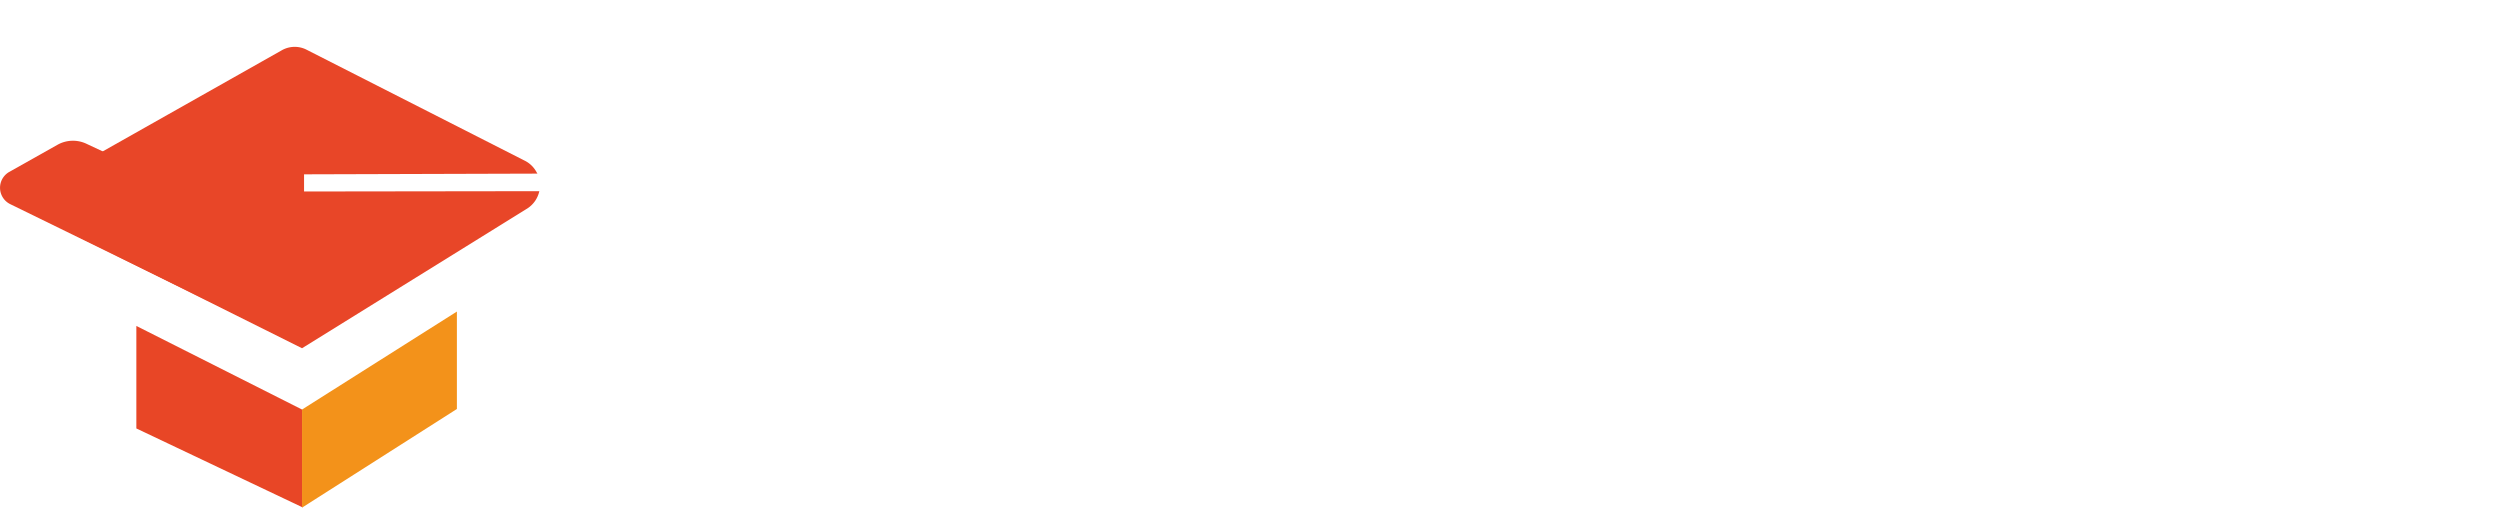
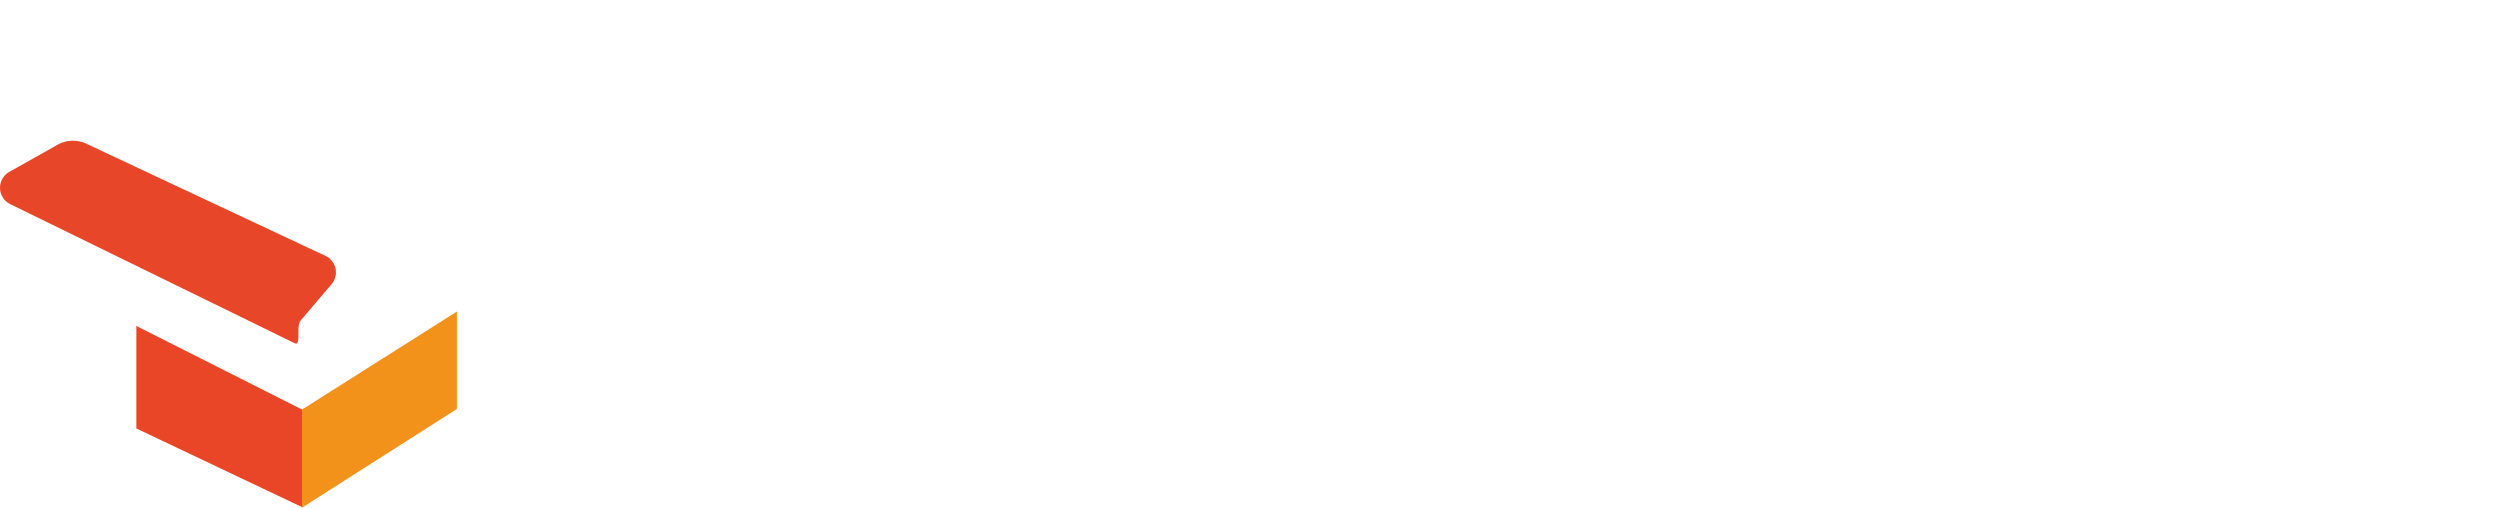
<svg xmlns="http://www.w3.org/2000/svg" viewBox="0 0 370 75.13">
  <defs>
    <style>.cls-1{fill:none;}.cls-2{fill:#e84628;}.cls-3{fill:#e84626;}.cls-4{fill:#f3921a;}.cls-5{clip-path:url(#clip-path);}.cls-6{clip-path:url(#clip-path-2);}.cls-7{isolation:isolate;}.cls-8{fill:#fff;}</style>
    <clipPath id="clip-path" transform="translate(0 5.41)">
      <path class="cls-1" d="M52.73.55,17.17,20.41a3.3,3.3,0,0,0-.3,5.56L45.23,46.15,84.44,21.44,57.48.89A4.35,4.35,0,0,0,52.73.55Z" />
    </clipPath>
    <clipPath id="clip-path-2" transform="translate(0 5.41)">
      <rect class="cls-1" x="10.49" y="-5" width="78.95" height="56.15" />
    </clipPath>
  </defs>
  <g id="Capa_2" data-name="Capa 2">
    <g id="Capa_1-2" data-name="Capa 1">
      <g id="Capa_2-2" data-name="Capa 2">
        <g id="Capa_1-2-2" data-name="Capa 1-2">
-           <path class="cls-2" d="M41.76,2,8.29,20.9a4.07,4.07,0,0,0,.33,7.23l36.08,18L78.05,25.44a4.07,4.07,0,0,0,1.2-5.64,4,4,0,0,0-1.67-1.47L45.28,1.9A3.87,3.87,0,0,0,41.76,2Z" transform="translate(0 5.41)" />
          <path class="cls-2" d="M8.54,16l-7.2,4.05a2.7,2.7,0,0,0,.21,4.77L43.62,45.39c1,.46.15-2.52.89-3.38l4.57-5.37a2.69,2.69,0,0,0-.31-3.79,2.59,2.59,0,0,0-.56-.37L12.82,15.88A4.68,4.68,0,0,0,8.54,16Z" transform="translate(0 5.41)" />
          <path class="cls-3" d="M21.81,43.65,21,43.24l-.82-.41V58L44.76,69.67,44.7,55.2Z" transform="translate(0 5.41)" />
          <path class="cls-4" d="M44.7,55.2V69.72l22.92-14.6V40.7Z" transform="translate(0 5.41)" />
          <g class="cls-5">
            <g class="cls-6">
              <image class="cls-7" width="166" height="118" transform="translate(10.21) scale(0.48)" />
            </g>
          </g>
          <path class="cls-8" d="M88.33,52.57a5,5,0,0,0-3.58-4.87q-.14-13.7-.26-27.43L45,20.39v2.54l37.31-.05V47.76A5,5,0,0,0,79,52.57a5.1,5.1,0,0,0,1.81,4L80,62.85v6.87h7.41V62.94l-.84-6.41A5.18,5.18,0,0,0,88.33,52.57Z" transform="translate(0 5.41)" />
          <path class="cls-8" d="M119.85,51.12a18,18,0,0,1,0-32.53,25.66,25.66,0,0,1,21.64,0,18,18,0,0,1,0,32.53A25.66,25.66,0,0,1,119.85,51.12Zm15.05-7.85a8.14,8.14,0,0,0,3-3.19,10.09,10.09,0,0,0,1.1-4.82,10.11,10.11,0,0,0-1.12-4.82,8.19,8.19,0,0,0-3-3.18,8.58,8.58,0,0,0-8.47,0,8,8,0,0,0-3,3.18,9.88,9.88,0,0,0-1.12,4.82,9.77,9.77,0,0,0,1.12,4.82,8,8,0,0,0,3,3.19,8.58,8.58,0,0,0,8.47,0Z" transform="translate(0 5.41)" />
          <path class="cls-8" d="M164.87,26H154V16.2h34.43V26h-11V53.51H164.87Z" transform="translate(0 5.41)" />
          <path class="cls-8" d="M236.13,51.14a18.12,18.12,0,0,1-7.43-6.62,17.6,17.6,0,0,1-2.7-9.67,17.67,17.67,0,0,1,2.69-9.66,18.19,18.19,0,0,1,7.43-6.62,23.55,23.55,0,0,1,10.66-2.37A24.62,24.62,0,0,1,256.49,18a17.87,17.87,0,0,1,7,5.31l-7.94,6.78q-3.48-4.19-8.16-4.18a8.49,8.49,0,0,0-6.34,2.42,8.77,8.77,0,0,0-2.4,6.49,8.8,8.8,0,0,0,2.4,6.51,8.49,8.49,0,0,0,6.34,2.42,10.35,10.35,0,0,0,8.16-4.18l7.94,6.78a18,18,0,0,1-7,5.3,24.45,24.45,0,0,1-9.71,1.84A23.41,23.41,0,0,1,236.13,51.14Z" transform="translate(0 5.41)" />
          <path class="cls-8" d="M295.7,28.57q3.3,3.08,3.3,9.25V53.51H287V39.78q0-4.71-3.57-4.71a4.24,4.24,0,0,0-3.28,1.33,5.89,5.89,0,0,0-1.25,4.2V53.52H266.78V16.2h12.05v12A12.61,12.61,0,0,1,287,25.5,12.16,12.16,0,0,1,295.7,28.57Z" transform="translate(0 5.41)" />
          <path class="cls-8" d="M305,26.18a5.34,5.34,0,0,1,0-8.33,8,8,0,0,1,5.25-1.64,8.3,8.3,0,0,1,5.25,1.58,5,5,0,0,1,2,4,5.47,5.47,0,0,1-2,4.31,7.87,7.87,0,0,1-5.28,1.7A8,8,0,0,1,305,26.18Zm-.77,3.88h12V53.51h-12Z" transform="translate(0 5.41)" />
          <path class="cls-8" d="M321.57,16.2h12.05V53.51H321.57Z" transform="translate(0 5.41)" />
          <path class="cls-8" d="M369.81,41.41H349.56a4.77,4.77,0,0,0,2.13,2.49,7.32,7.32,0,0,0,3.73.86,9.52,9.52,0,0,0,3.22-.47,11.66,11.66,0,0,0,2.85-1.62l6.29,6.23q-4.26,4.62-12.73,4.6a21.27,21.27,0,0,1-9.28-1.9,14.28,14.28,0,0,1-.26-25.89A19.78,19.78,0,0,1,362,25.55a13.88,13.88,0,0,1,5.81,5.08,14.42,14.42,0,0,1,2.19,8C370,38.81,369.92,39.73,369.81,41.41ZM350.94,33a4.74,4.74,0,0,0-1.6,2.88h9.38a4.9,4.9,0,0,0-1.6-2.85,4.63,4.63,0,0,0-3.09-1A4.69,4.69,0,0,0,350.94,33Z" transform="translate(0 5.41)" />
          <rect class="cls-8" x="191.63" y="21.61" width="30.33" height="9.39" />
          <rect class="cls-8" x="191.63" y="49.47" width="31.02" height="9.46" />
          <polygon class="cls-8" points="191.63 35.47 191.63 44.49 219.76 44.49 219.76 35.47 204 35.47 204 35.47 191.63 35.47" />
        </g>
      </g>
    </g>
  </g>
</svg>